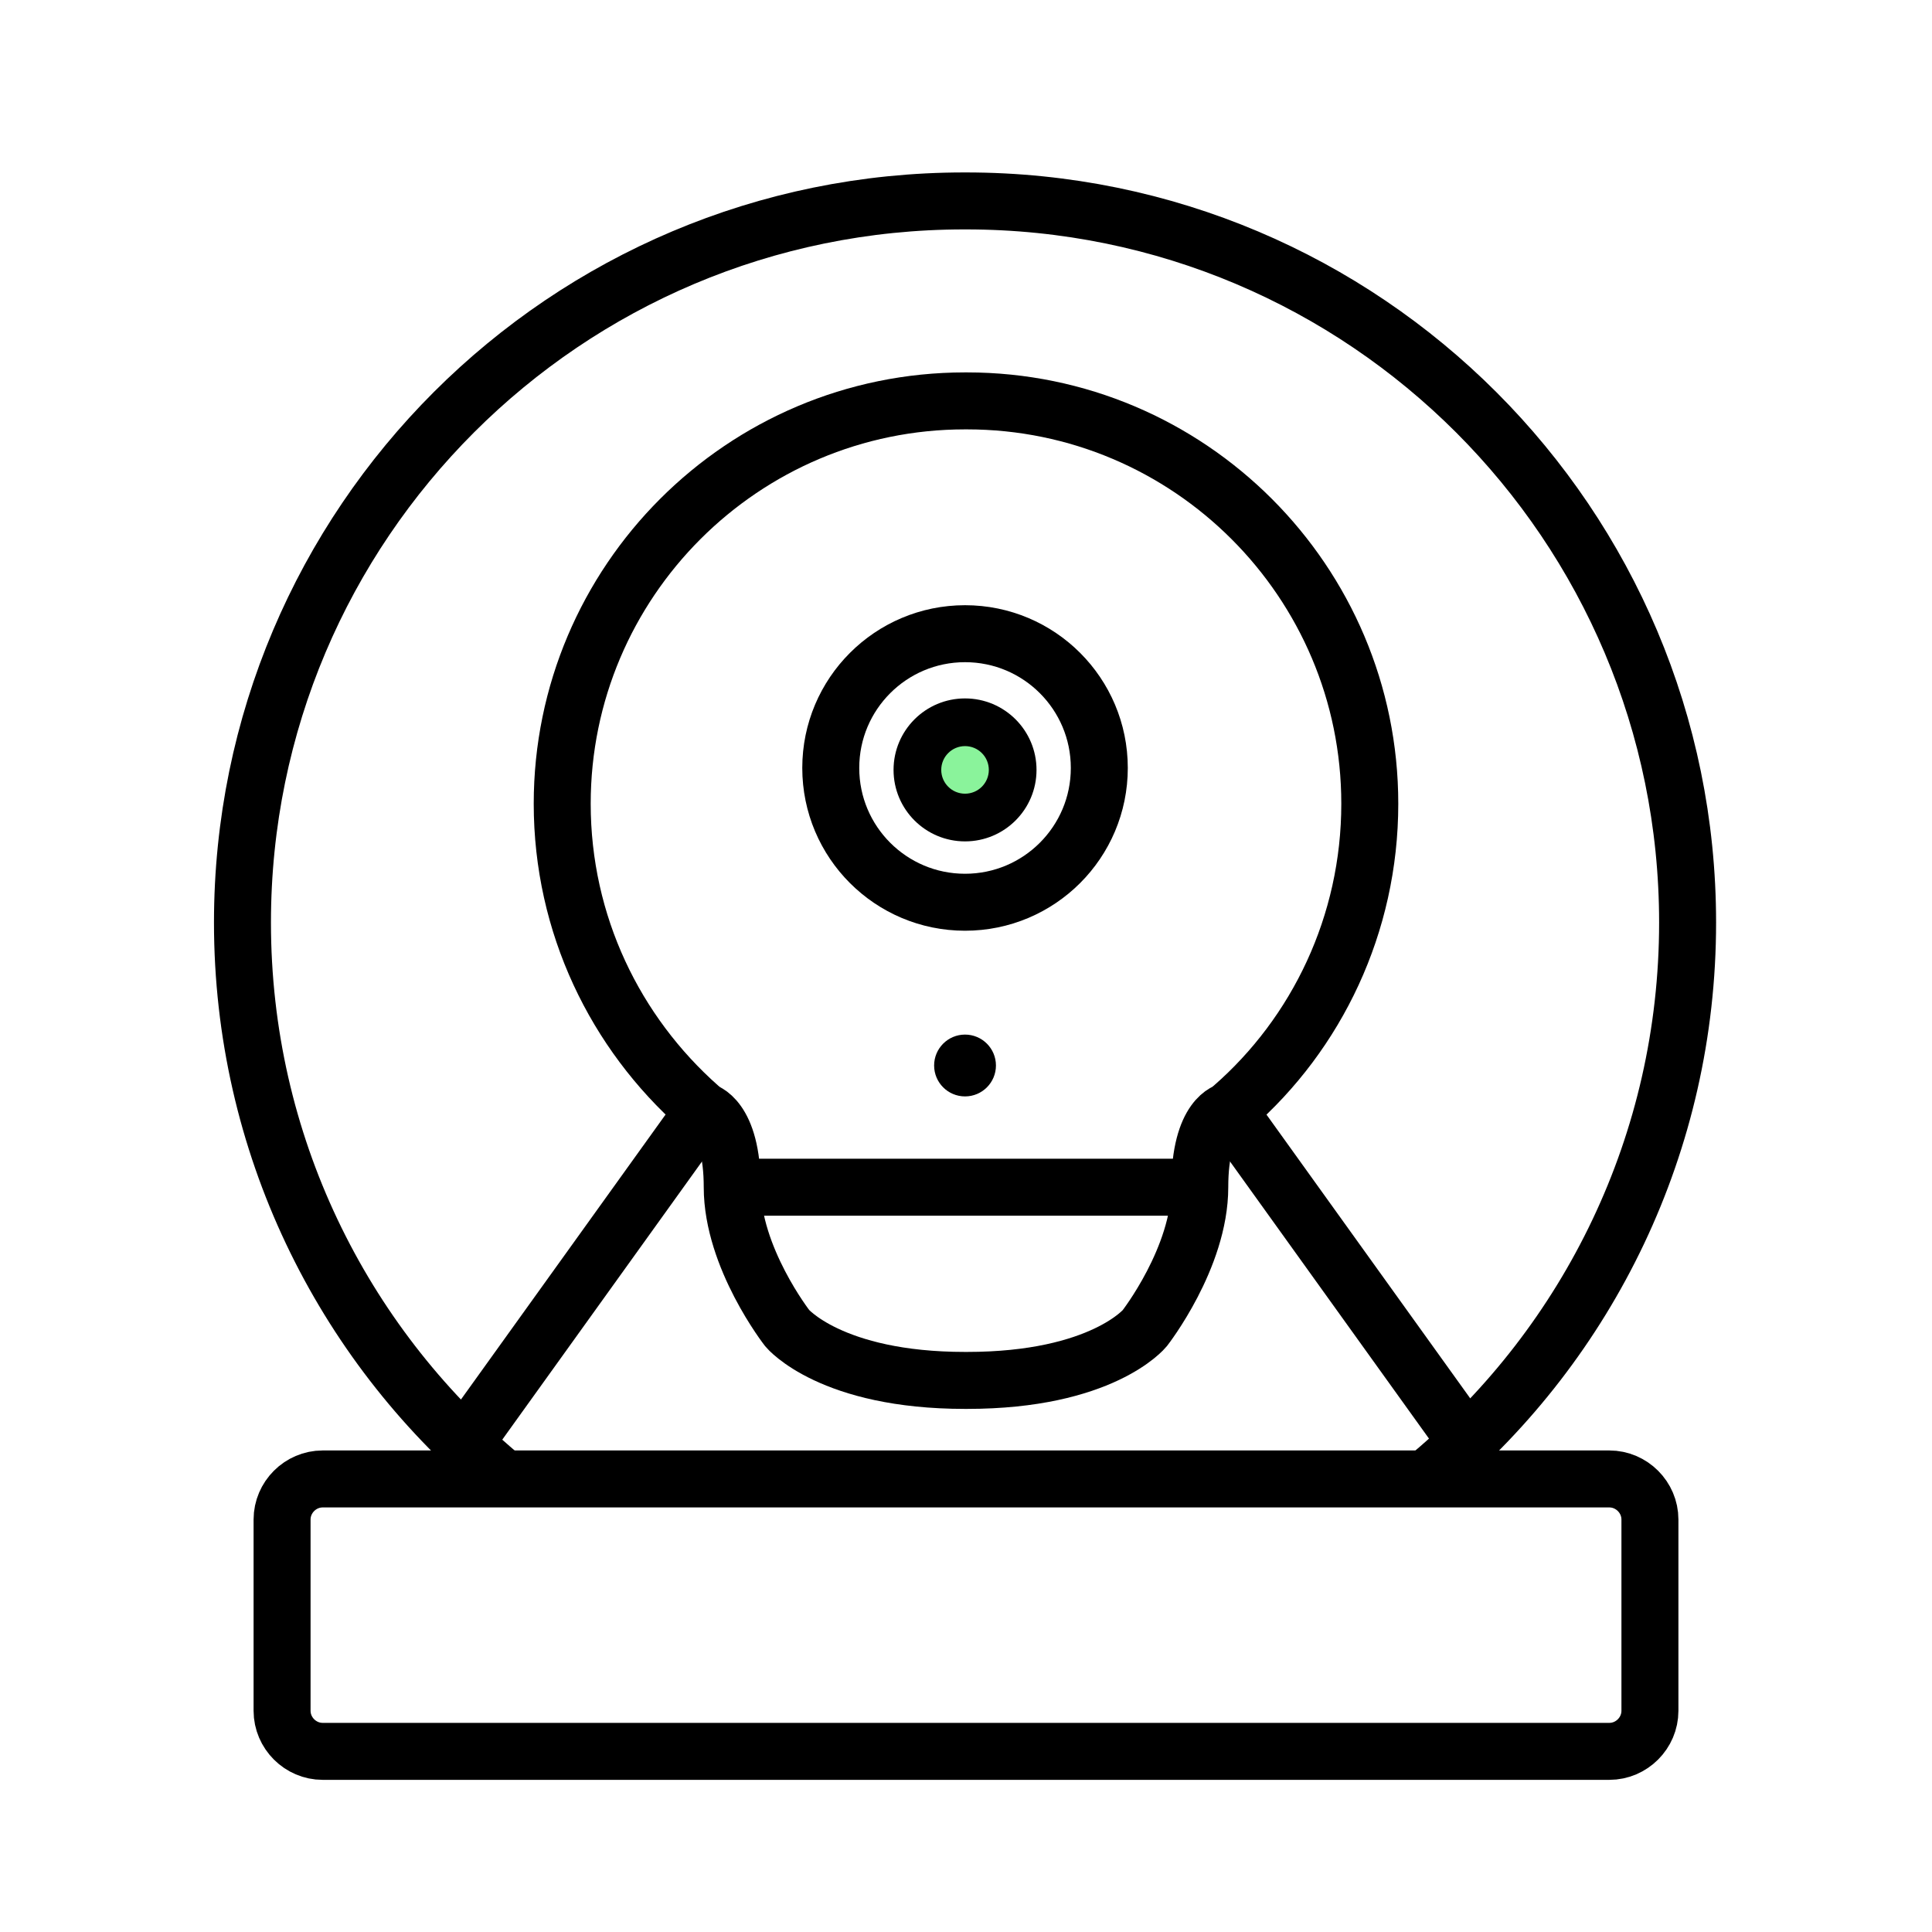
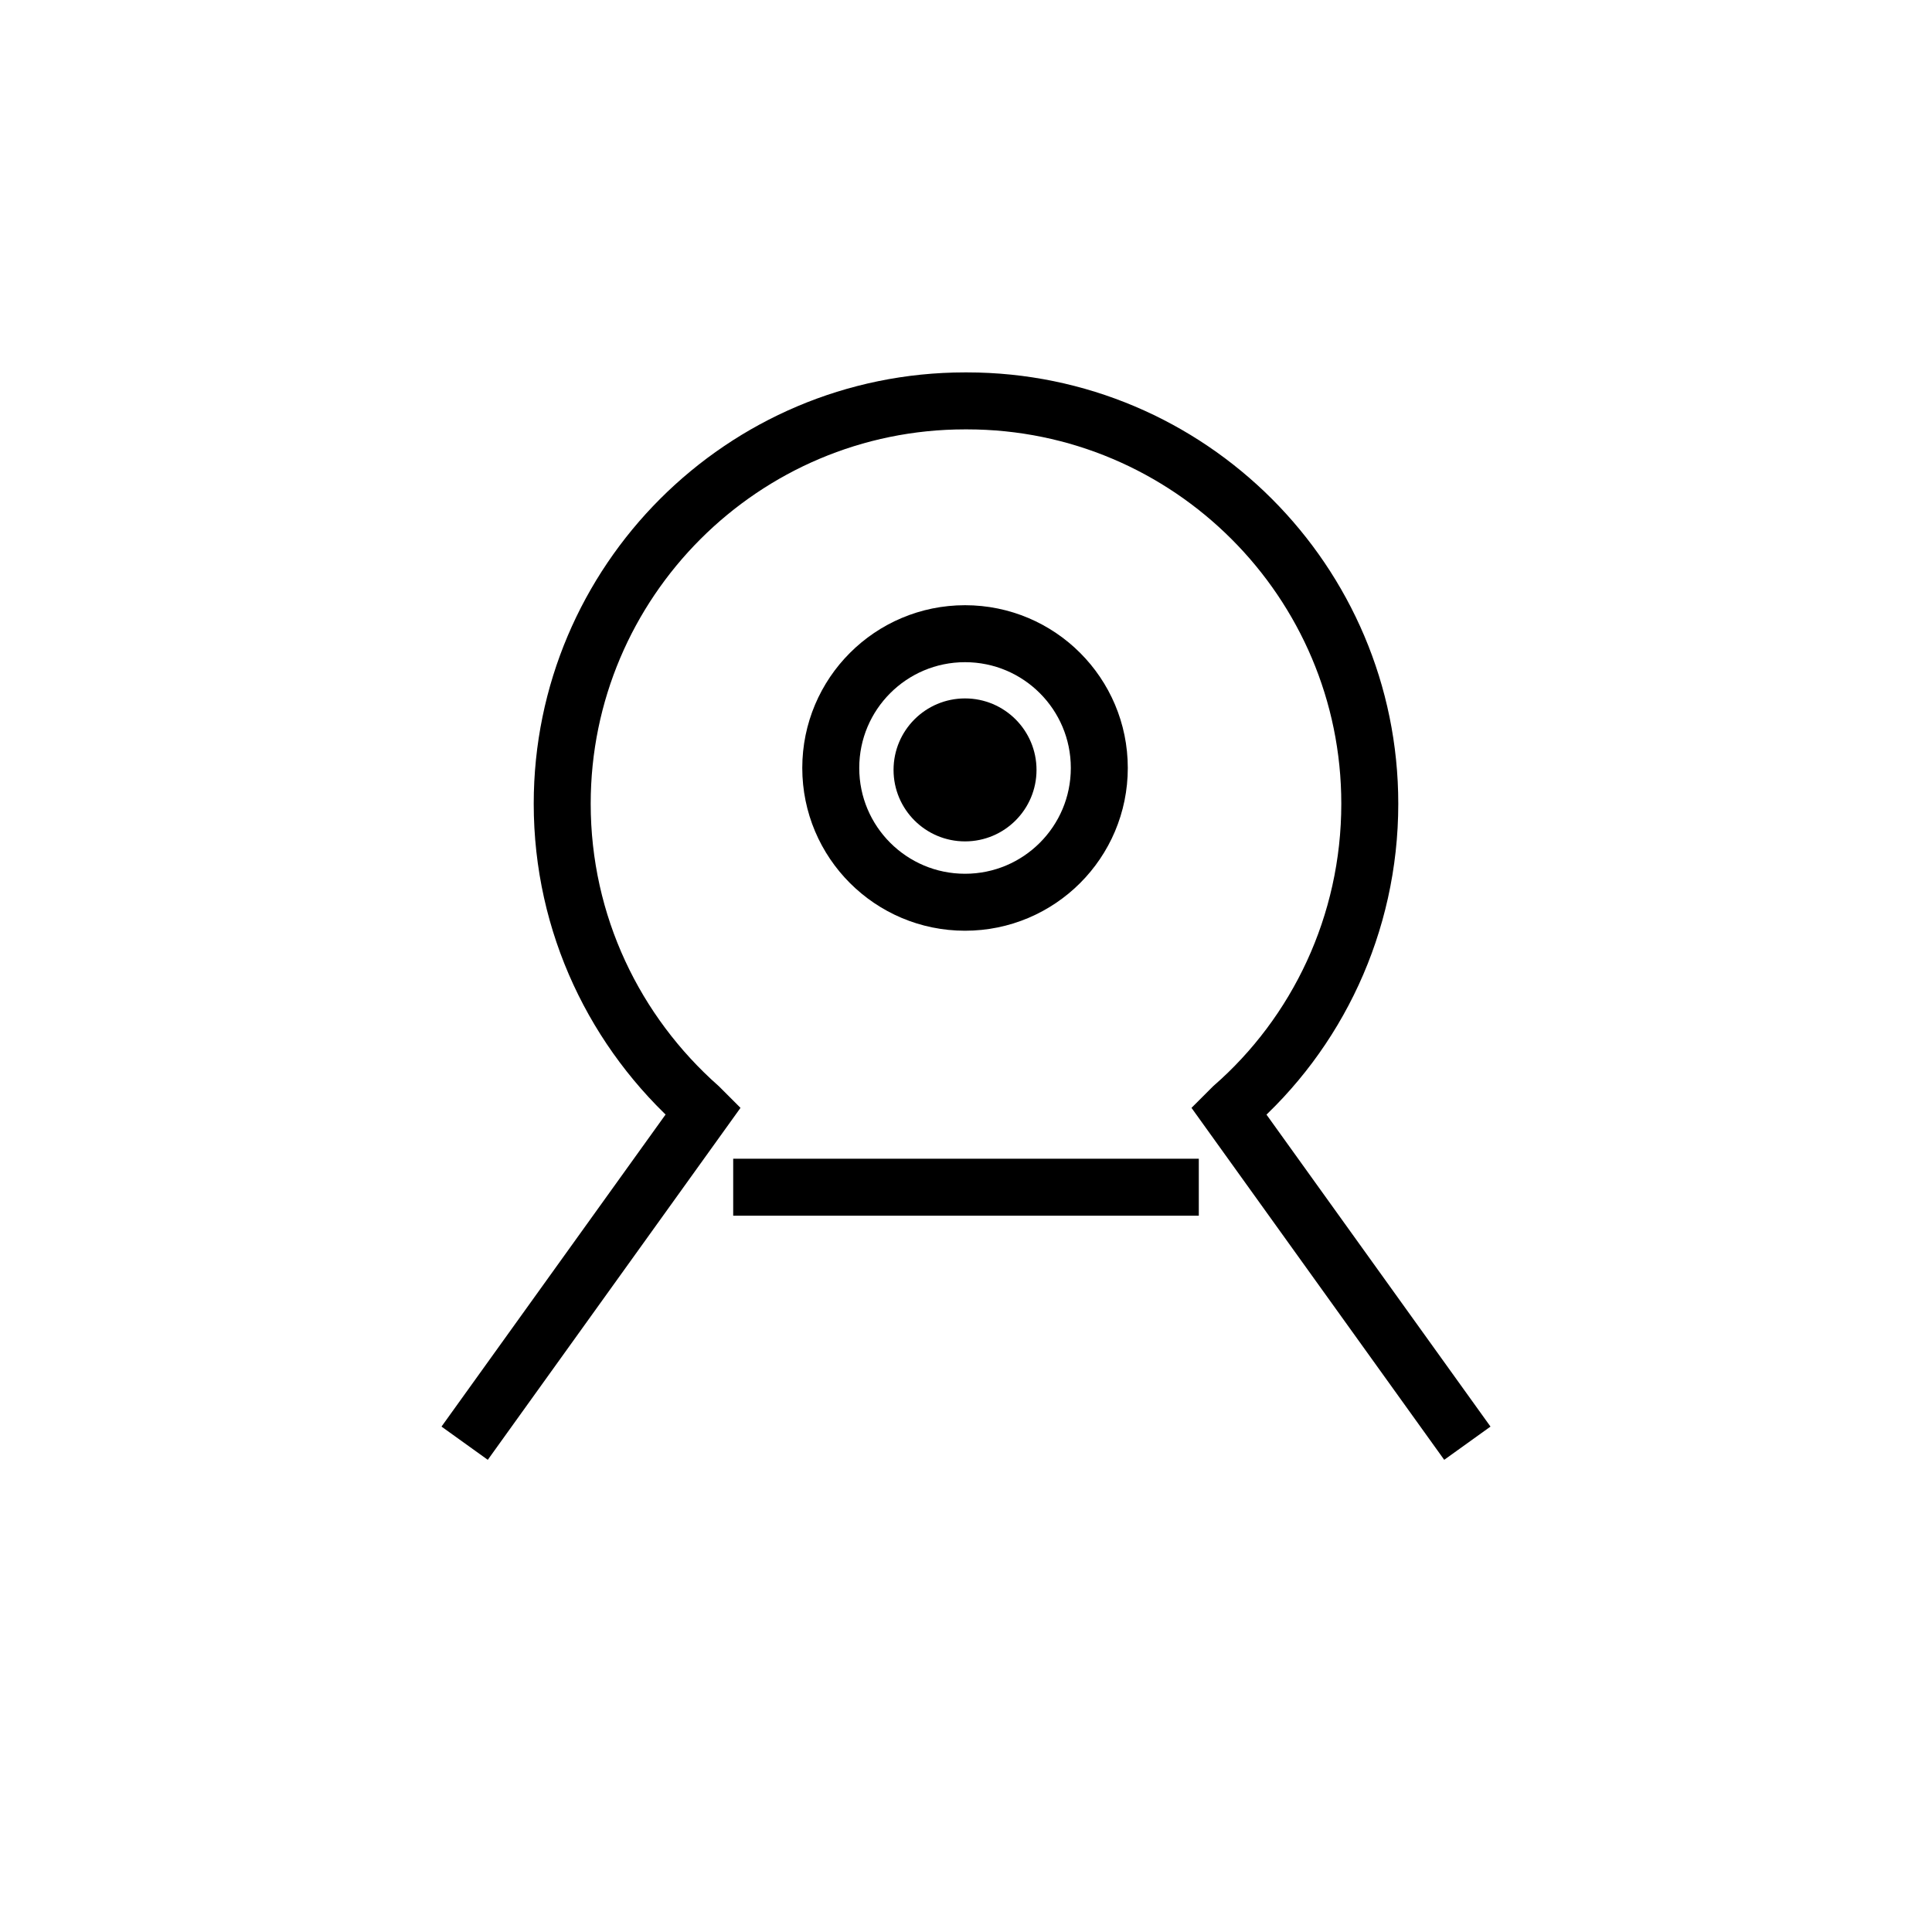
<svg xmlns="http://www.w3.org/2000/svg" version="1.0" id="Layer_1" x="0px" y="0px" viewBox="0 0 200 200" style="enable-background:new 0 0 200 200;" xml:space="preserve">
  <style type="text/css">
	.st0{stroke:#000000;stroke-width:0.25;stroke-miterlimit:10;}
	.st1{stroke:#000000;stroke-miterlimit:10;}
	.st2{fill:#222221;stroke:#000000;stroke-miterlimit:10;}
	.st3{stroke:#000000;stroke-width:0.75;stroke-miterlimit:10;}
	.st4{fill:#FFFFFF;}
	.st5{stroke:#000000;stroke-width:0.392;stroke-miterlimit:10;}
	.st6{fill:none;stroke:#000000;stroke-width:5.905;stroke-miterlimit:10;}
	.st7{fill:none;stroke:#000000;stroke-width:1.476;stroke-miterlimit:10;}
	.st8{fill:#FFFFFF;stroke:#000000;stroke-width:6.433;stroke-miterlimit:10;}
	.st9{fill:#222221;}
	.st10{stroke:#222221;stroke-width:1.2;stroke-miterlimit:10;}
	.st11{fill:#222221;stroke:#222221;stroke-width:2.2;stroke-miterlimit:10;}
	.st12{stroke:#222221;stroke-width:1.5;stroke-miterlimit:10;}
	.st13{fill:none;stroke:#FF0000;stroke-width:7;stroke-miterlimit:10;}
	.st14{fill:none;stroke:#000000;stroke-width:4.398;stroke-linejoin:round;stroke-miterlimit:10;}
	.st15{fill:#FFFFFF;stroke:#000000;stroke-width:4;stroke-miterlimit:10;}
	.st16{fill:none;stroke:#000000;stroke-width:5;stroke-miterlimit:10;}
	.st17{fill:#222221;stroke:#222221;stroke-width:1.299;stroke-miterlimit:10;}
	.st18{fill:#222221;stroke:#222221;stroke-width:0.649;stroke-miterlimit:10;}
	.st19{clip-path:url(#SVGID_2_);}
	.st20{stroke:#222221;stroke-width:5.197;stroke-linecap:round;stroke-miterlimit:10;}
	.st21{fill:none;stroke:#000000;stroke-width:2.256;stroke-miterlimit:10;}
	.st22{fill:#272525;}
	.st23{fill:#8AF39B;}
	.st24{fill:none;stroke:#000000;stroke-width:4.14;stroke-miterlimit:10;}
	.st25{fill:none;stroke:#000000;stroke-width:6;stroke-miterlimit:10;}
	.st26{fill:#FFFFFF;stroke:#000000;stroke-width:5.928;stroke-miterlimit:10;}
	.st27{fill:none;stroke:#000000;stroke-width:5.928;stroke-miterlimit:10;}
	.st28{fill:none;stroke:#000000;stroke-width:5.898;stroke-miterlimit:10;}
	.st29{fill:#8AF39B;stroke:#000000;stroke-width:1.474;stroke-miterlimit:10;}
	.st30{stroke:#000000;stroke-width:0.517;stroke-miterlimit:10;}
	.st31{fill:none;stroke:#000000;stroke-width:6.084;stroke-miterlimit:10;}
	.st32{fill:#0DF397;}
	.st33{stroke:#000000;stroke-width:0.6;stroke-miterlimit:10;}
	.st34{fill:none;stroke:#191919;stroke-width:5.4;stroke-linecap:round;stroke-miterlimit:10;}
	.st35{fill:none;stroke:#191919;stroke-width:5.4;}
	.st36{fill:none;stroke:#191919;stroke-width:5.4;stroke-miterlimit:10;}
	.st37{fill:#FFFFFF;stroke:#222221;stroke-width:6.197;stroke-miterlimit:10;}
	.st38{fill:none;stroke:#222221;stroke-width:6.197;stroke-miterlimit:10;}
	.st39{fill:none;stroke:#222221;stroke-width:5.362;stroke-miterlimit:10;}
	.st40{fill:none;stroke:#000000;stroke-width:5.91;stroke-miterlimit:10;}
	.st41{fill:#FF0000;}
</style>
  <g>
    <circle class="st28" cx="99.9" cy="79.5" r="13.9" />
    <circle cx="99.9" cy="79.7" r="7.4" />
-     <circle cx="99.9" cy="110.3" r="3.2" />
-     <circle class="st29" cx="99.9" cy="79.7" r="3.2" />
-     <path class="st28" d="M52.2,153l-0.6-0.4c-16.2-13.7-26.5-34.2-26.5-57.1c0-41.3,33.5-74.7,74.7-74.7h0.2   c41.3,0,74.7,33.5,74.7,74.7c0,22.9-10.3,43.4-26.5,57.1l-0.6,0.4" />
    <path class="st28" d="M151.9,149.4L127.2,115l0.4-0.4c8.7-7.6,14.2-18.9,14.2-31.4c0-23-18.7-41.7-41.7-41.7h-0.2   c-23,0-41.7,18.7-41.7,41.7c0,12.5,5.5,23.7,14.2,31.4l0.4,0.4l-24.7,34.4" />
-     <path class="st28" d="M127.2,115c0,0-3,0.5-3,7.9c0,7.3-5.7,14.6-5.7,14.6s-4.4,5.4-18.4,5.4h-0.2c-13.9,0-18.4-5.4-18.4-5.4   s-5.7-7.3-5.7-14.6c0-7.3-3-7.9-3-7.9" />
    <polyline class="st28" points="124.1,122.9 100.2,122.9 99.8,122.9 75.9,122.9  " />
-     <path class="st28" d="M100.1,181.3h66.5c2.3,0,4.2-1.9,4.2-4.2v-19.8c0-2.3-1.9-4.2-4.2-4.2h-66.5h-0.2H33.4   c-2.3,0-4.2,1.9-4.2,4.2v19.8c0,2.3,1.9,4.2,4.2,4.2h66.5H100.1z" />
  </g>
</svg>